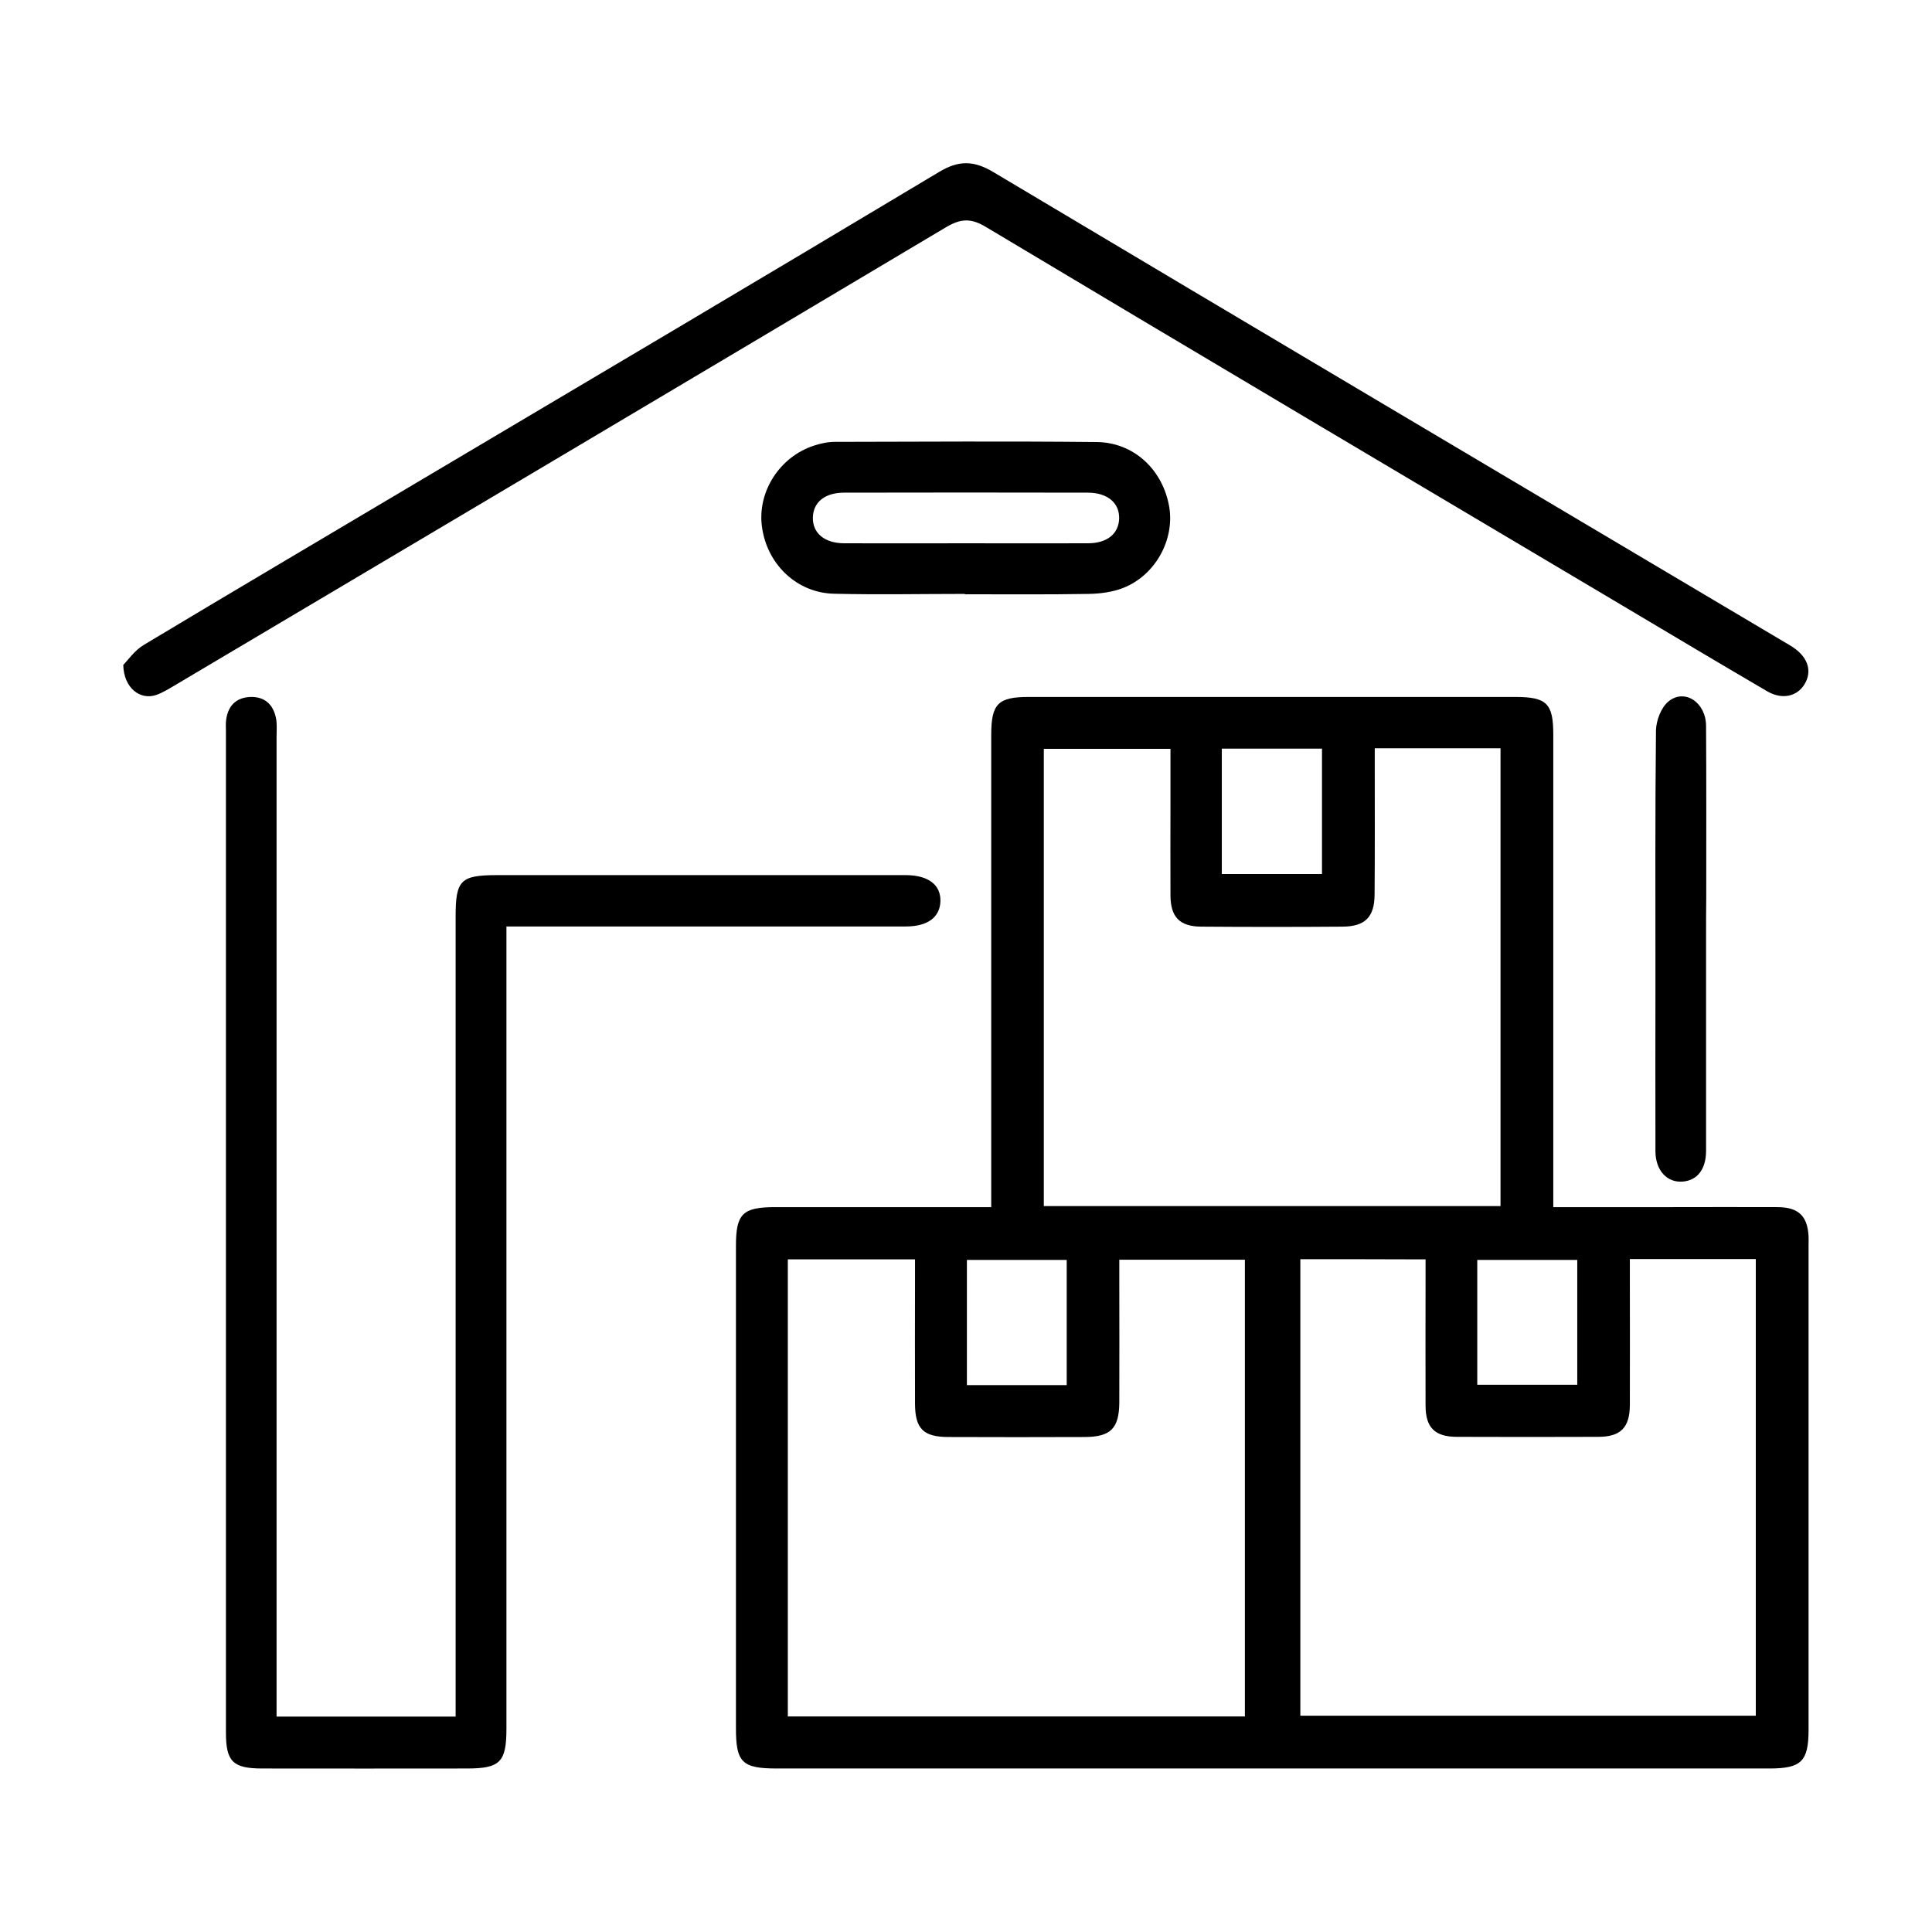
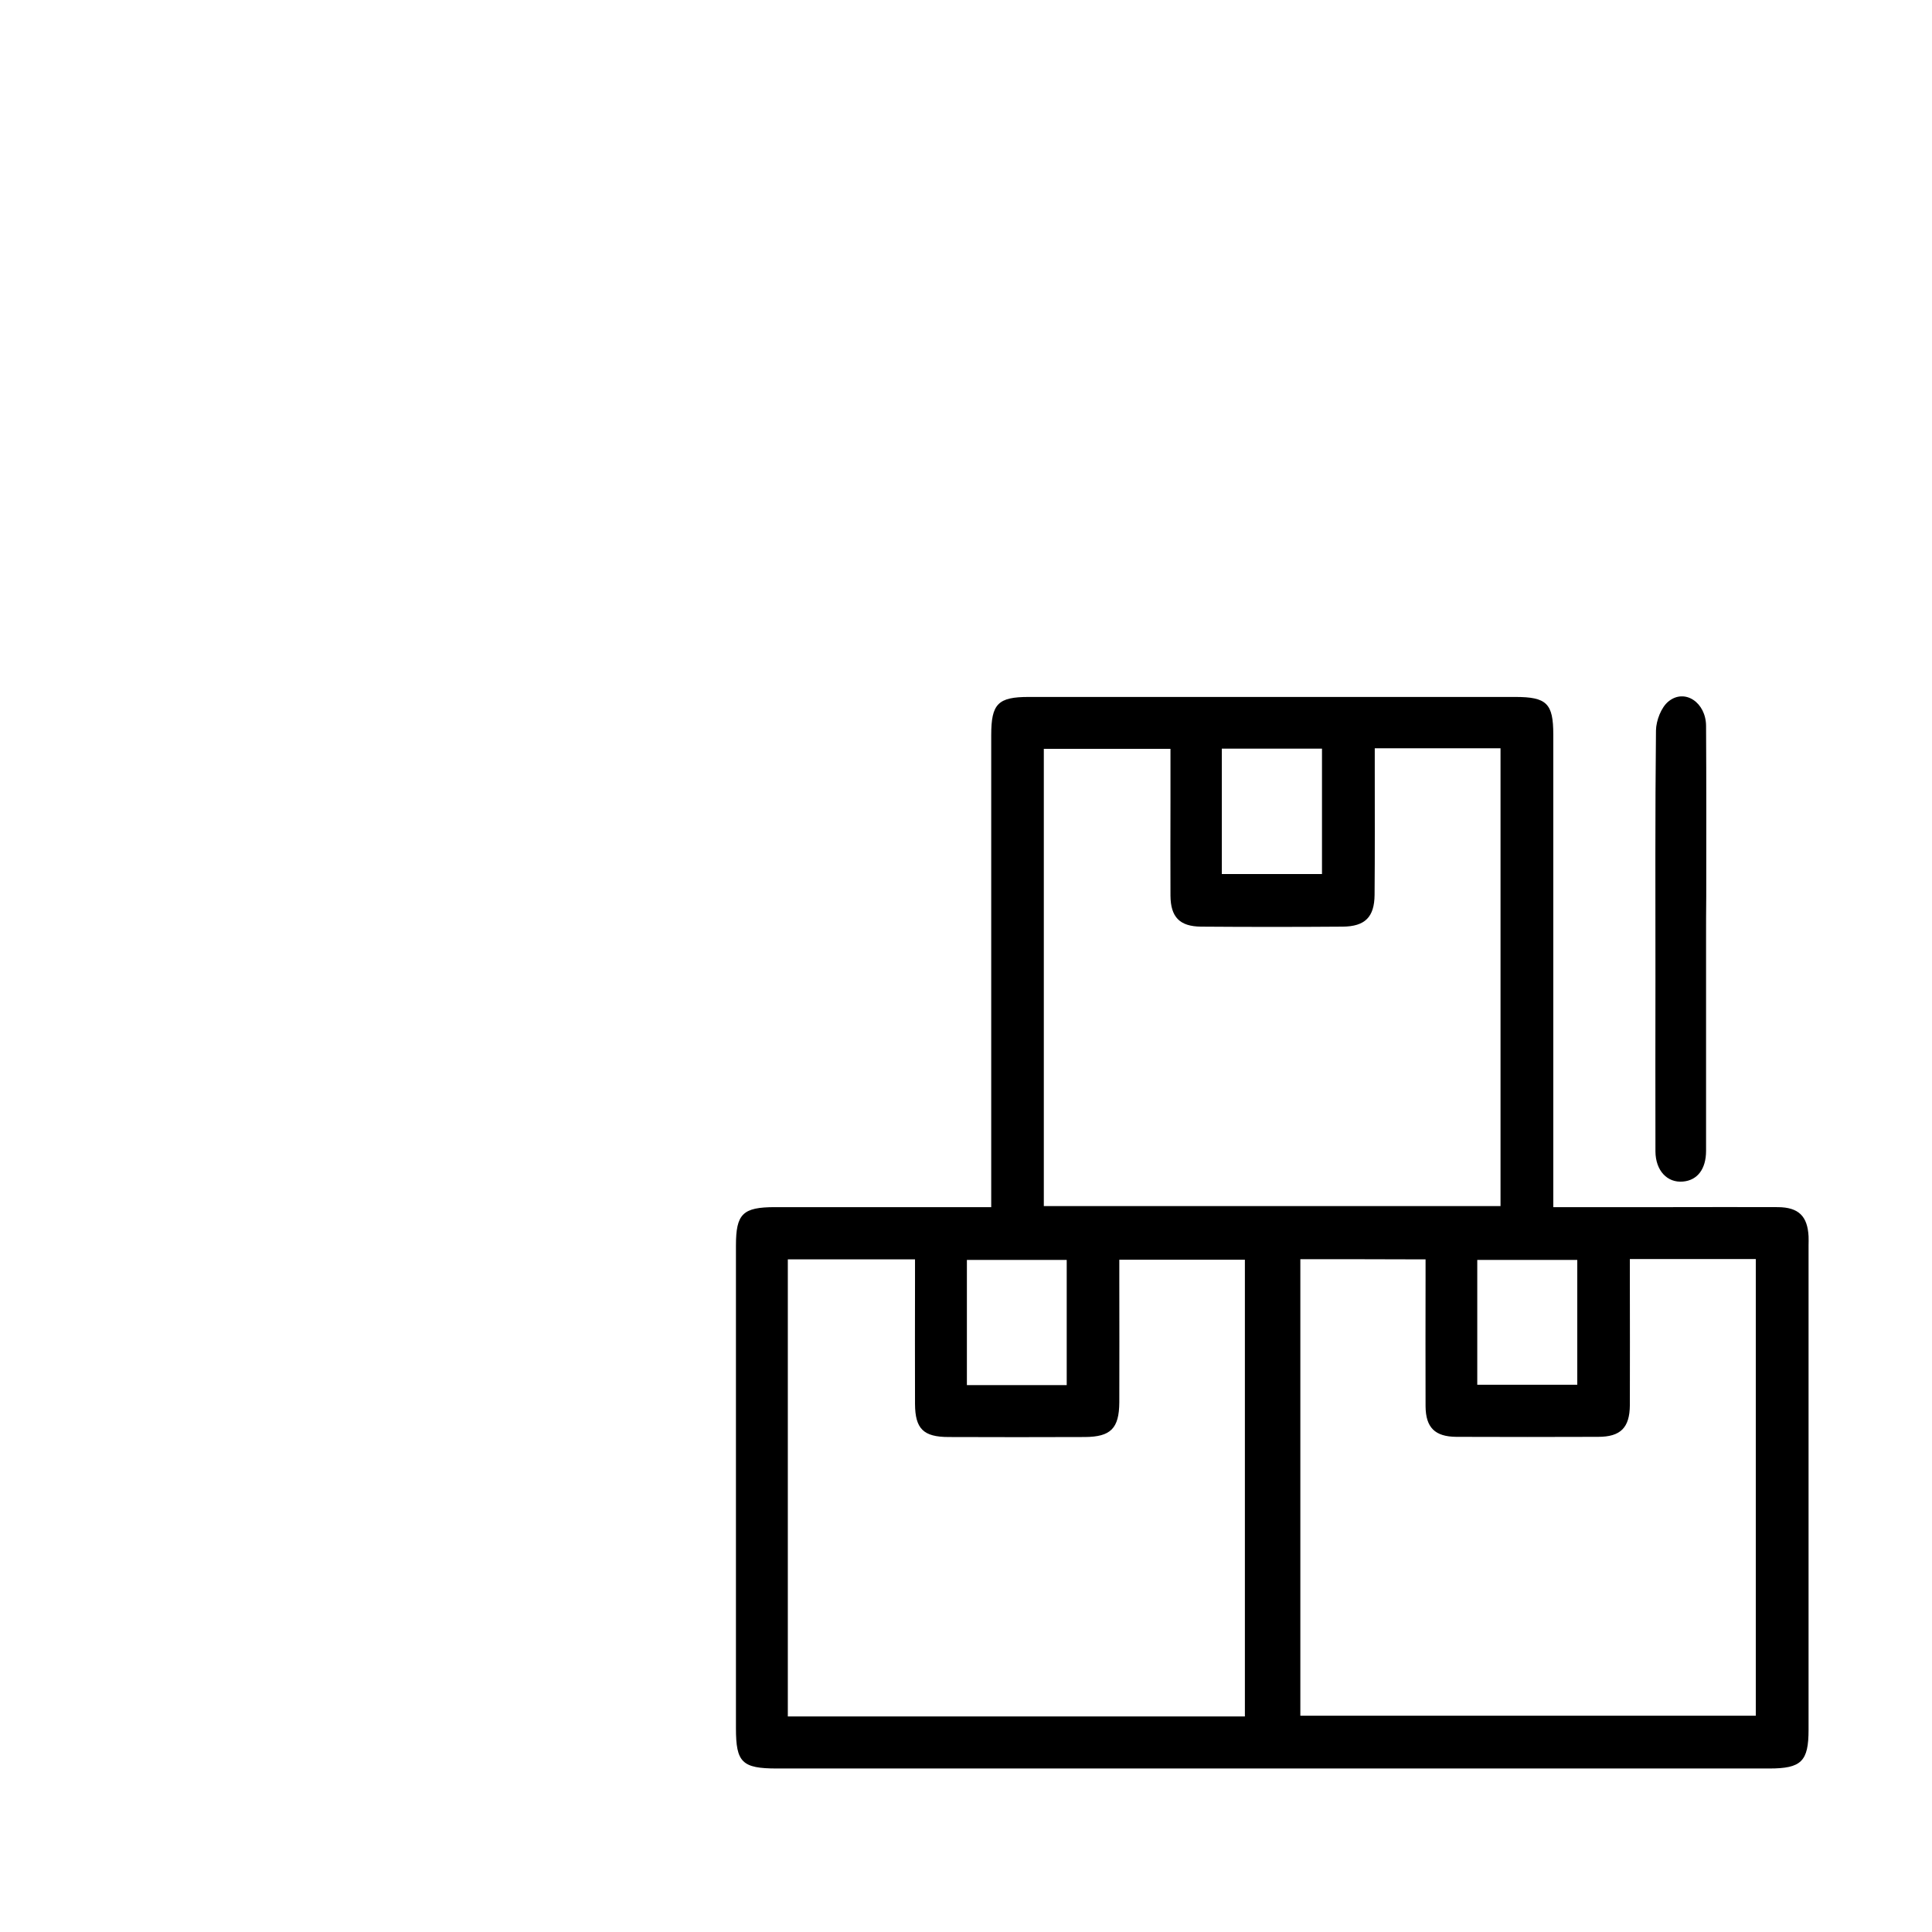
<svg xmlns="http://www.w3.org/2000/svg" version="1.0" id="Layer_1" x="0px" y="0px" viewBox="0 0 1080 1080" style="enable-background:new 0 0 1080 1080;" xml:space="preserve">
  <g>
-     <path d="M868.3,674.8c23.1,0,44.8,0,66.4,0c19.7,0,39.5-0.1,59.2,0c11.5,0.1,16.5,5,17.1,16.3c0.1,1.7,0,3.3,0,5   c0,90.3,0,180.6,0,270.8c0,17.7-4,21.7-21.9,21.7c-88,0-175.9,0-263.9,0c-97,0-193.9,0-290.9,0c-19.5,0-22.9-3.4-22.9-22.5   c0-89.9,0-179.9,0-269.8c0-17.8,3.8-21.5,21.9-21.5c39.8,0,79.5,0,120.8,0c0-4.4,0-8.2,0-12.1c0-83.9,0-167.9,0-251.8   c0-17.5,3.8-21.3,21-21.3c90.6,0,181.3,0,271.9,0c17.6,0,21.3,3.6,21.3,21c0,83.3,0,166.5,0,249.8   C868.3,664.8,868.3,669.1,868.3,674.8z M768.5,418.3c0,4.5,0,8.1,0,11.7c0,23.4,0.1,46.8-0.1,70.2c-0.1,12.4-5.3,17.7-17.8,17.8   c-26.4,0.2-52.8,0.2-79.2,0c-12-0.1-17-5.4-17.1-17.3c-0.1-17.4,0-34.8,0-52.2c0-9.9,0-19.8,0-29.9c-24.4,0-47.6,0-70.8,0   c0,85.7,0,170.7,0,255.6c85.6,0,170.4,0,255.3,0c0-85.6,0-170.6,0-255.9C815.3,418.3,792.6,418.3,768.5,418.3z M695.9,959.5   c0-85.6,0-170.3,0-255.3c-23.5,0-46.4,0-70.2,0c0,4.3,0,7.9,0,11.5c0,22.7,0.1,45.4,0,68.2c-0.1,14.6-4.8,19.3-19.2,19.4   c-25.4,0.1-50.8,0.1-76.2,0c-14.1,0-18.7-4.6-18.8-18.4c-0.1-23.4,0-46.8,0-70.2c0-3.5,0-7.1,0-10.7c-24.6,0-47.8,0-71.1,0   c0,85.5,0,170.3,0,255.5C525.7,959.5,610.5,959.5,695.9,959.5z M726.9,703.9c0,85.9,0,170.6,0,255.2c85.5,0,170.2,0,254.6,0   c0-85.6,0-170.4,0-255.3c-23.7,0-46.6,0-70.4,0c0,4.2,0,7.9,0,11.5c0,23.4,0.1,46.8,0,70.2c-0.1,12.6-5.2,17.7-17.7,17.7   c-26.4,0.1-52.8,0.1-79.3,0c-12-0.1-17.1-5.2-17.2-17.1c-0.1-23.7,0-47.5,0-71.2c0-3.5,0-7.1,0-10.9   C772.8,703.9,750.2,703.9,726.9,703.9z M739,488.6c0-23.9,0-47,0-70.1c-19.1,0-37.3,0-56,0c0,23.5,0,46.5,0,70.1   C701.5,488.6,719.8,488.6,739,488.6z M825.8,704.3c0,23.7,0,46.6,0,69.8c19,0,37.5,0,55.9,0c0-23.8,0-46.9,0-69.8   C862.6,704.3,844.3,704.3,825.8,704.3z M596.3,704.3c-18.9,0-37.3,0-55.8,0c0,23.7,0,46.6,0,70c18.7,0,36.9,0,55.8,0   C596.3,750.9,596.3,728,596.3,704.3z" />
-     <path d="M154.6,959.6c33.9,0,66.2,0,100.1,0c0-4.5,0-8.8,0-13c0-144.8,0-289.6,0-434.4c0-20.2,2.8-23,23.3-23   c74.6,0,149.2,0,223.8,0c1.7,0,3.3,0,5,0c12.3,0.2,19.1,5.5,18.9,14.5c-0.2,9-7.1,14.2-19.3,14.2c-69.9,0-139.8,0-209.7,0   c-4,0-8,0-13.6,0c0,4.2,0,8.1,0,12c0,145.5,0,290.9,0,436.4c0,18.7-3.5,22.3-22.1,22.3c-38.1,0-76.3,0.1-114.4,0   c-16.4,0-20.3-3.9-20.3-20c0-186.6,0-373.2,0-559.8c0-2.3-0.2-4.7,0.2-7c1.2-7.6,5.8-11.9,13.5-12.2c7.9-0.2,12.6,4.1,14.2,11.5   c0.8,3.5,0.4,7.3,0.4,11c0,178.2,0,356.5,0,534.7C154.6,950.9,154.6,954.8,154.6,959.6z" />
-     <path d="M68.9,371.7c2.6-2.6,6.3-8.1,11.5-11.2c50.1-30.1,100.5-59.8,150.8-89.7c98-58.1,196-116.1,293.8-174.7   c11-6.6,19.4-6.4,30.3,0.1c147.2,87.8,294.6,175.1,442,262.6c1.7,1,3.5,2,5.1,3.1c8.3,5.6,10.7,13.3,6.4,20.5c-4.2,7-12.6,8.9-21,4   c-26.8-15.7-53.5-31.6-80.2-47.5c-118.9-70.6-237.9-141.1-356.6-212.1c-8.5-5.1-14.2-4.5-22.3,0.3   C385.2,212.6,241.5,297.8,97.9,383c-3.4,2-6.9,4.2-10.6,5.5C78.4,391.5,69.2,384.7,68.9,371.7z" />
-     <path d="M539.4,332c-24.4,0-48.8,0.5-73.2-0.1c-21-0.5-37.6-16.7-40.3-37.7c-2.5-19.4,9.9-38.8,29.1-45.1c3.7-1.2,7.8-2.1,11.7-2.1   c48.8-0.1,97.6-0.4,146.3,0.1c20.8,0.2,37,15.4,40.6,36.2c3.1,18.4-7.7,38.2-25.6,45.3c-6,2.4-13,3.3-19.5,3.4   c-23,0.4-46.1,0.2-69.2,0.2C539.4,332.1,539.4,332.1,539.4,332z M540,303.7c22.7,0,45.4,0.1,68.1,0c10.8,0,17.2-5.3,17.5-13.7   c0.3-8.8-6.4-14.6-17.6-14.6c-45.4-0.1-90.8-0.1-136.1,0c-10.8,0-17.2,5.3-17.5,13.7c-0.3,8.8,6.4,14.6,17.6,14.6   C494.6,303.8,517.3,303.7,540,303.7z" />
+     <path d="M868.3,674.8c23.1,0,44.8,0,66.4,0c19.7,0,39.5-0.1,59.2,0c11.5,0.1,16.5,5,17.1,16.3c0.1,1.7,0,3.3,0,5   c0,90.3,0,180.6,0,270.8c0,17.7-4,21.7-21.9,21.7c-88,0-175.9,0-263.9,0c-97,0-193.9,0-290.9,0c-19.5,0-22.9-3.4-22.9-22.5   c0-89.9,0-179.9,0-269.8c0-17.8,3.8-21.5,21.9-21.5c39.8,0,79.5,0,120.8,0c0-4.4,0-8.2,0-12.1c0-83.9,0-167.9,0-251.8   c0-17.5,3.8-21.3,21-21.3c90.6,0,181.3,0,271.9,0c17.6,0,21.3,3.6,21.3,21c0,83.3,0,166.5,0,249.8   C868.3,664.8,868.3,669.1,868.3,674.8z M768.5,418.3c0,4.5,0,8.1,0,11.7c0,23.4,0.1,46.8-0.1,70.2c-0.1,12.4-5.3,17.7-17.8,17.8   c-26.4,0.2-52.8,0.2-79.2,0c-12-0.1-17-5.4-17.1-17.3c-0.1-17.4,0-34.8,0-52.2c0-9.9,0-19.8,0-29.9c-24.4,0-47.6,0-70.8,0   c0,85.7,0,170.7,0,255.6c85.6,0,170.4,0,255.3,0c0-85.6,0-170.6,0-255.9C815.3,418.3,792.6,418.3,768.5,418.3z M695.9,959.5   c0-85.6,0-170.3,0-255.3c-23.5,0-46.4,0-70.2,0c0,4.3,0,7.9,0,11.5c0,22.7,0.1,45.4,0,68.2c-0.1,14.6-4.8,19.3-19.2,19.4   c-25.4,0.1-50.8,0.1-76.2,0c-14.1,0-18.7-4.6-18.8-18.4c-0.1-23.4,0-46.8,0-70.2c0-3.5,0-7.1,0-10.7c-24.6,0-47.8,0-71.1,0   c0,85.5,0,170.3,0,255.5C525.7,959.5,610.5,959.5,695.9,959.5z M726.9,703.9c0,85.9,0,170.6,0,255.2c85.5,0,170.2,0,254.6,0   c0-85.6,0-170.4,0-255.3c-23.7,0-46.6,0-70.4,0c0,4.2,0,7.9,0,11.5c0,23.4,0.1,46.8,0,70.2c-0.1,12.6-5.2,17.7-17.7,17.7   c-26.4,0.1-52.8,0.1-79.3,0c-12-0.1-17.1-5.2-17.2-17.1c-0.1-23.7,0-47.5,0-71.2c0-3.5,0-7.1,0-10.9   C772.8,703.9,750.2,703.9,726.9,703.9M739,488.6c0-23.9,0-47,0-70.1c-19.1,0-37.3,0-56,0c0,23.5,0,46.5,0,70.1   C701.5,488.6,719.8,488.6,739,488.6z M825.8,704.3c0,23.7,0,46.6,0,69.8c19,0,37.5,0,55.9,0c0-23.8,0-46.9,0-69.8   C862.6,704.3,844.3,704.3,825.8,704.3z M596.3,704.3c-18.9,0-37.3,0-55.8,0c0,23.7,0,46.6,0,70c18.7,0,36.9,0,55.8,0   C596.3,750.9,596.3,728,596.3,704.3z" />
    <path d="M953.7,525.1c0,39.4,0,78.8,0,118.2c0,10.3-4.9,16.5-12.9,17.2c-8.8,0.8-15.3-6.1-15.4-16.8c-0.1-32.1,0-64.1,0-96.2   c0-46.4-0.2-92.8,0.3-139.2c0.1-5.5,2.9-12.9,7-16.2c9.1-7.4,21,0.6,21,13.8c0.2,31.7,0.1,63.4,0.1,95.2   C953.7,509,953.7,517,953.7,525.1z" />
  </g>
</svg>